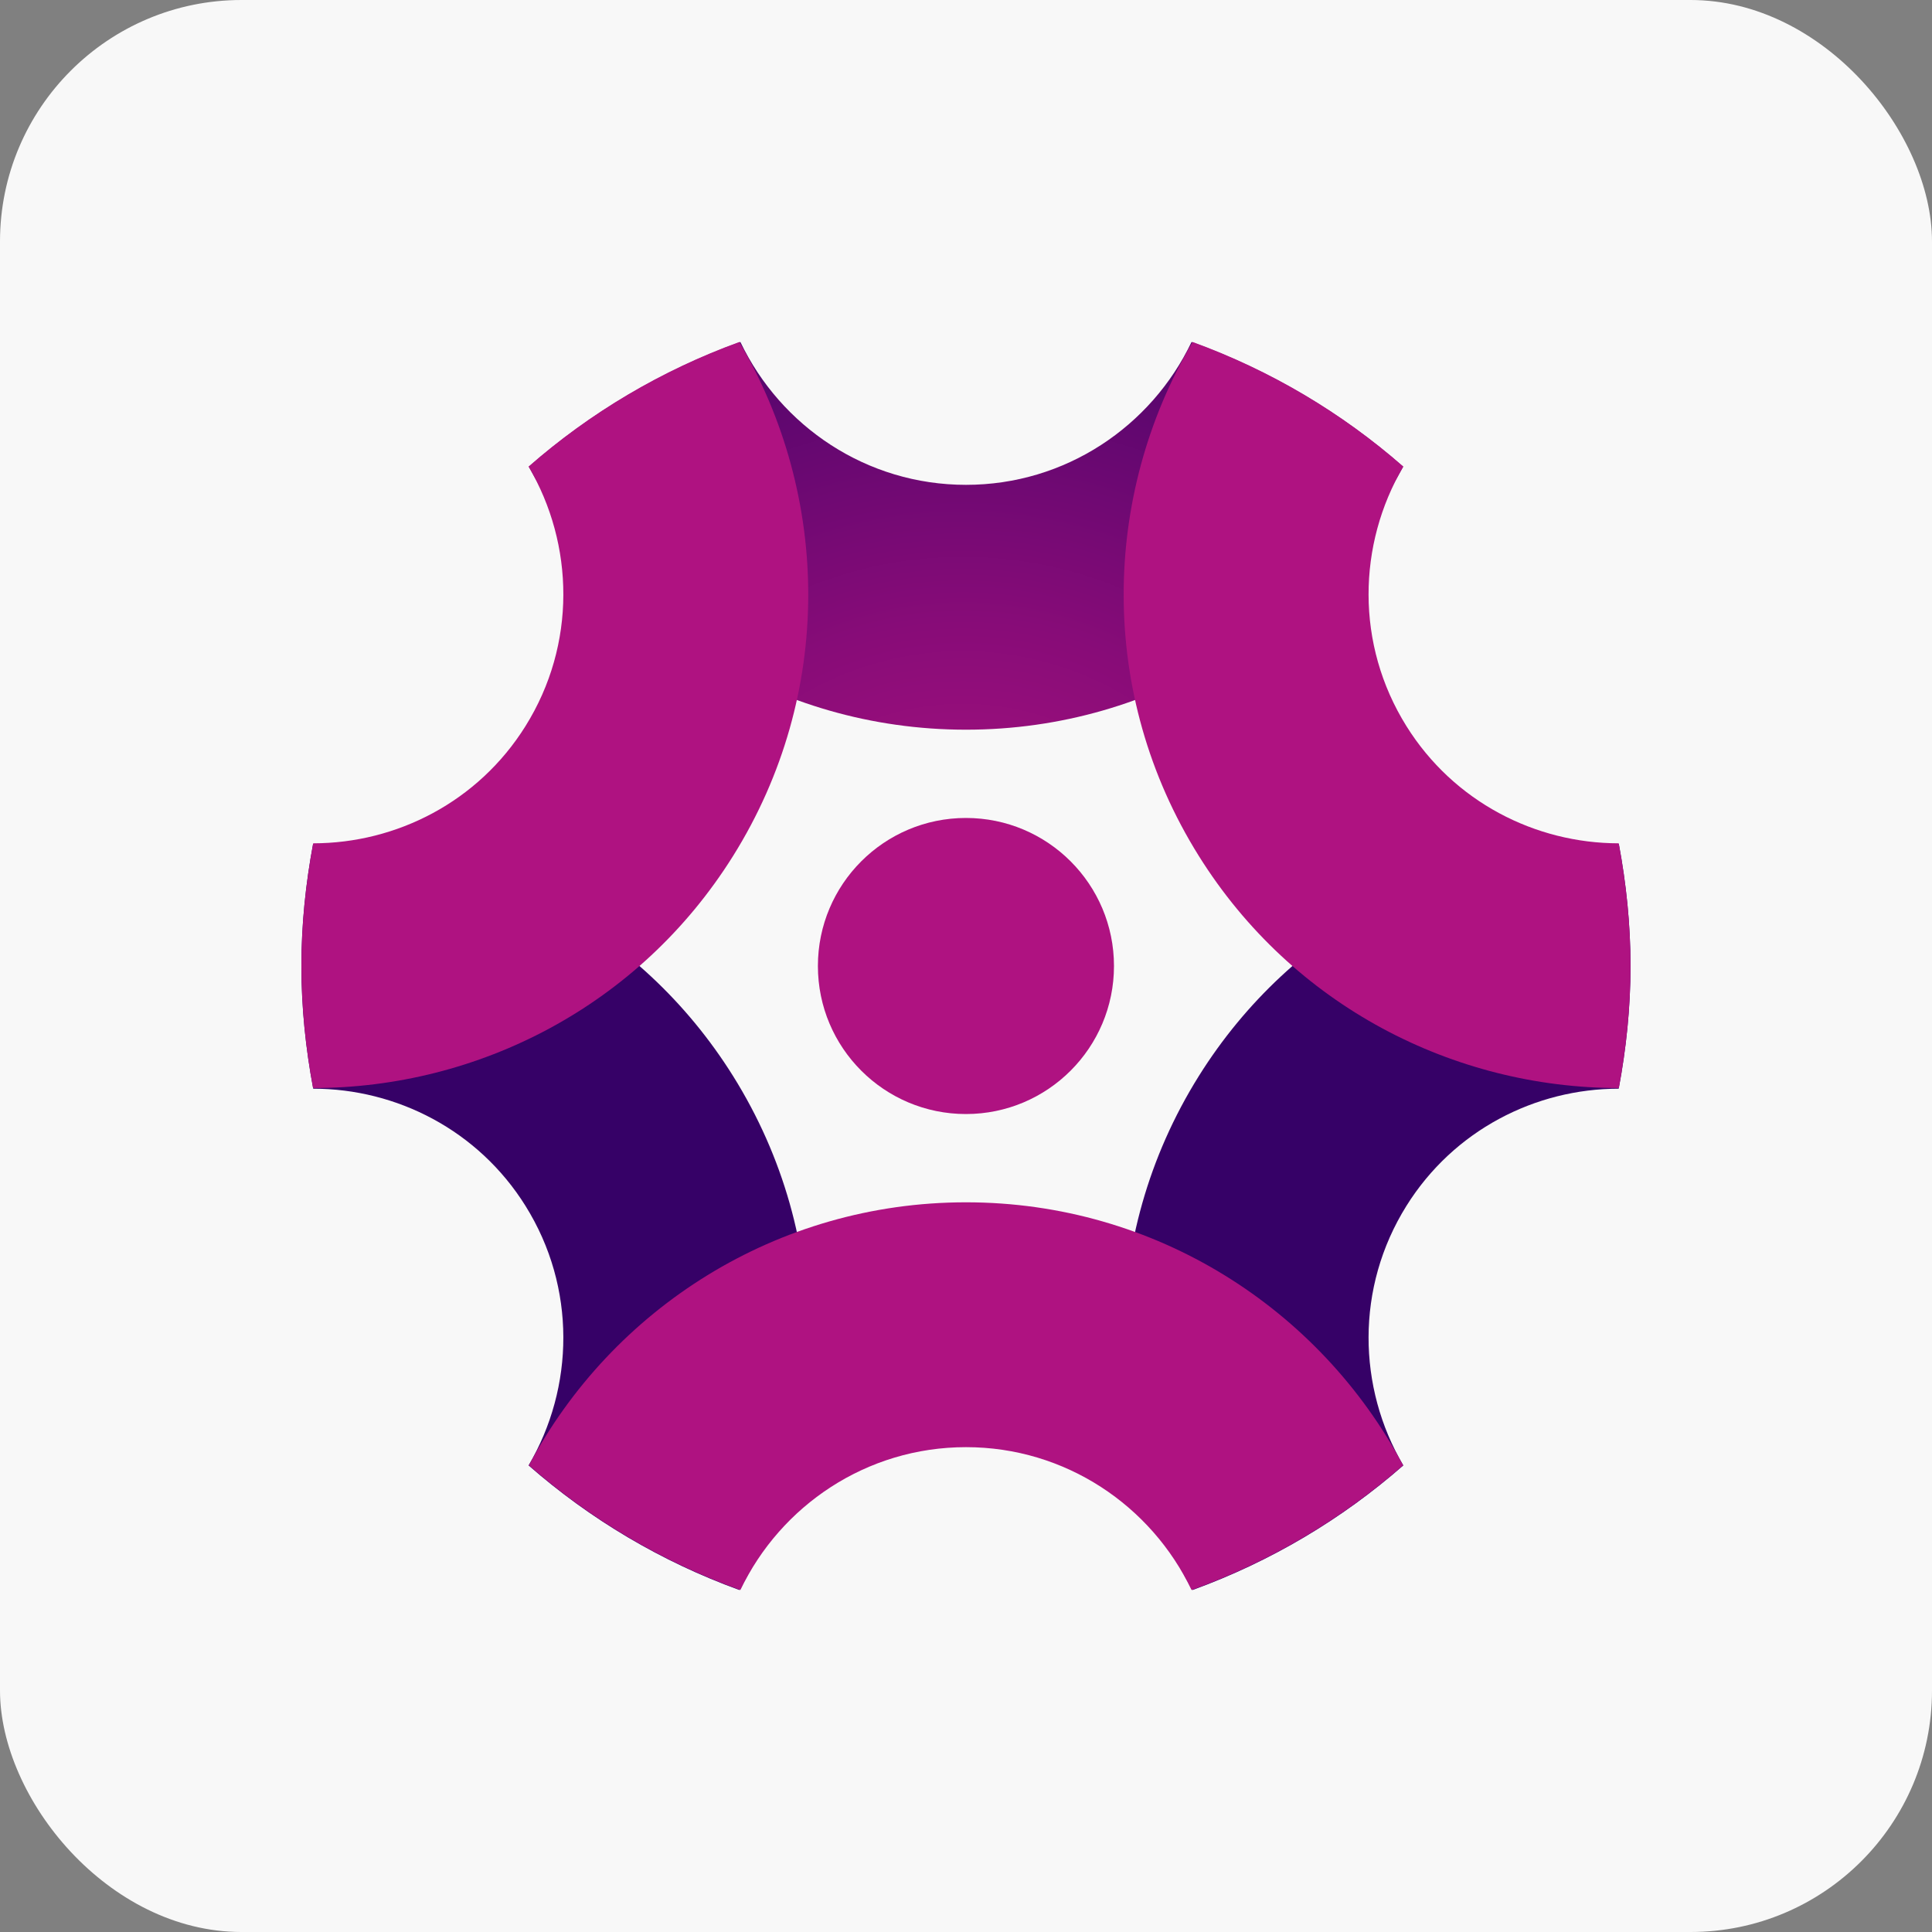
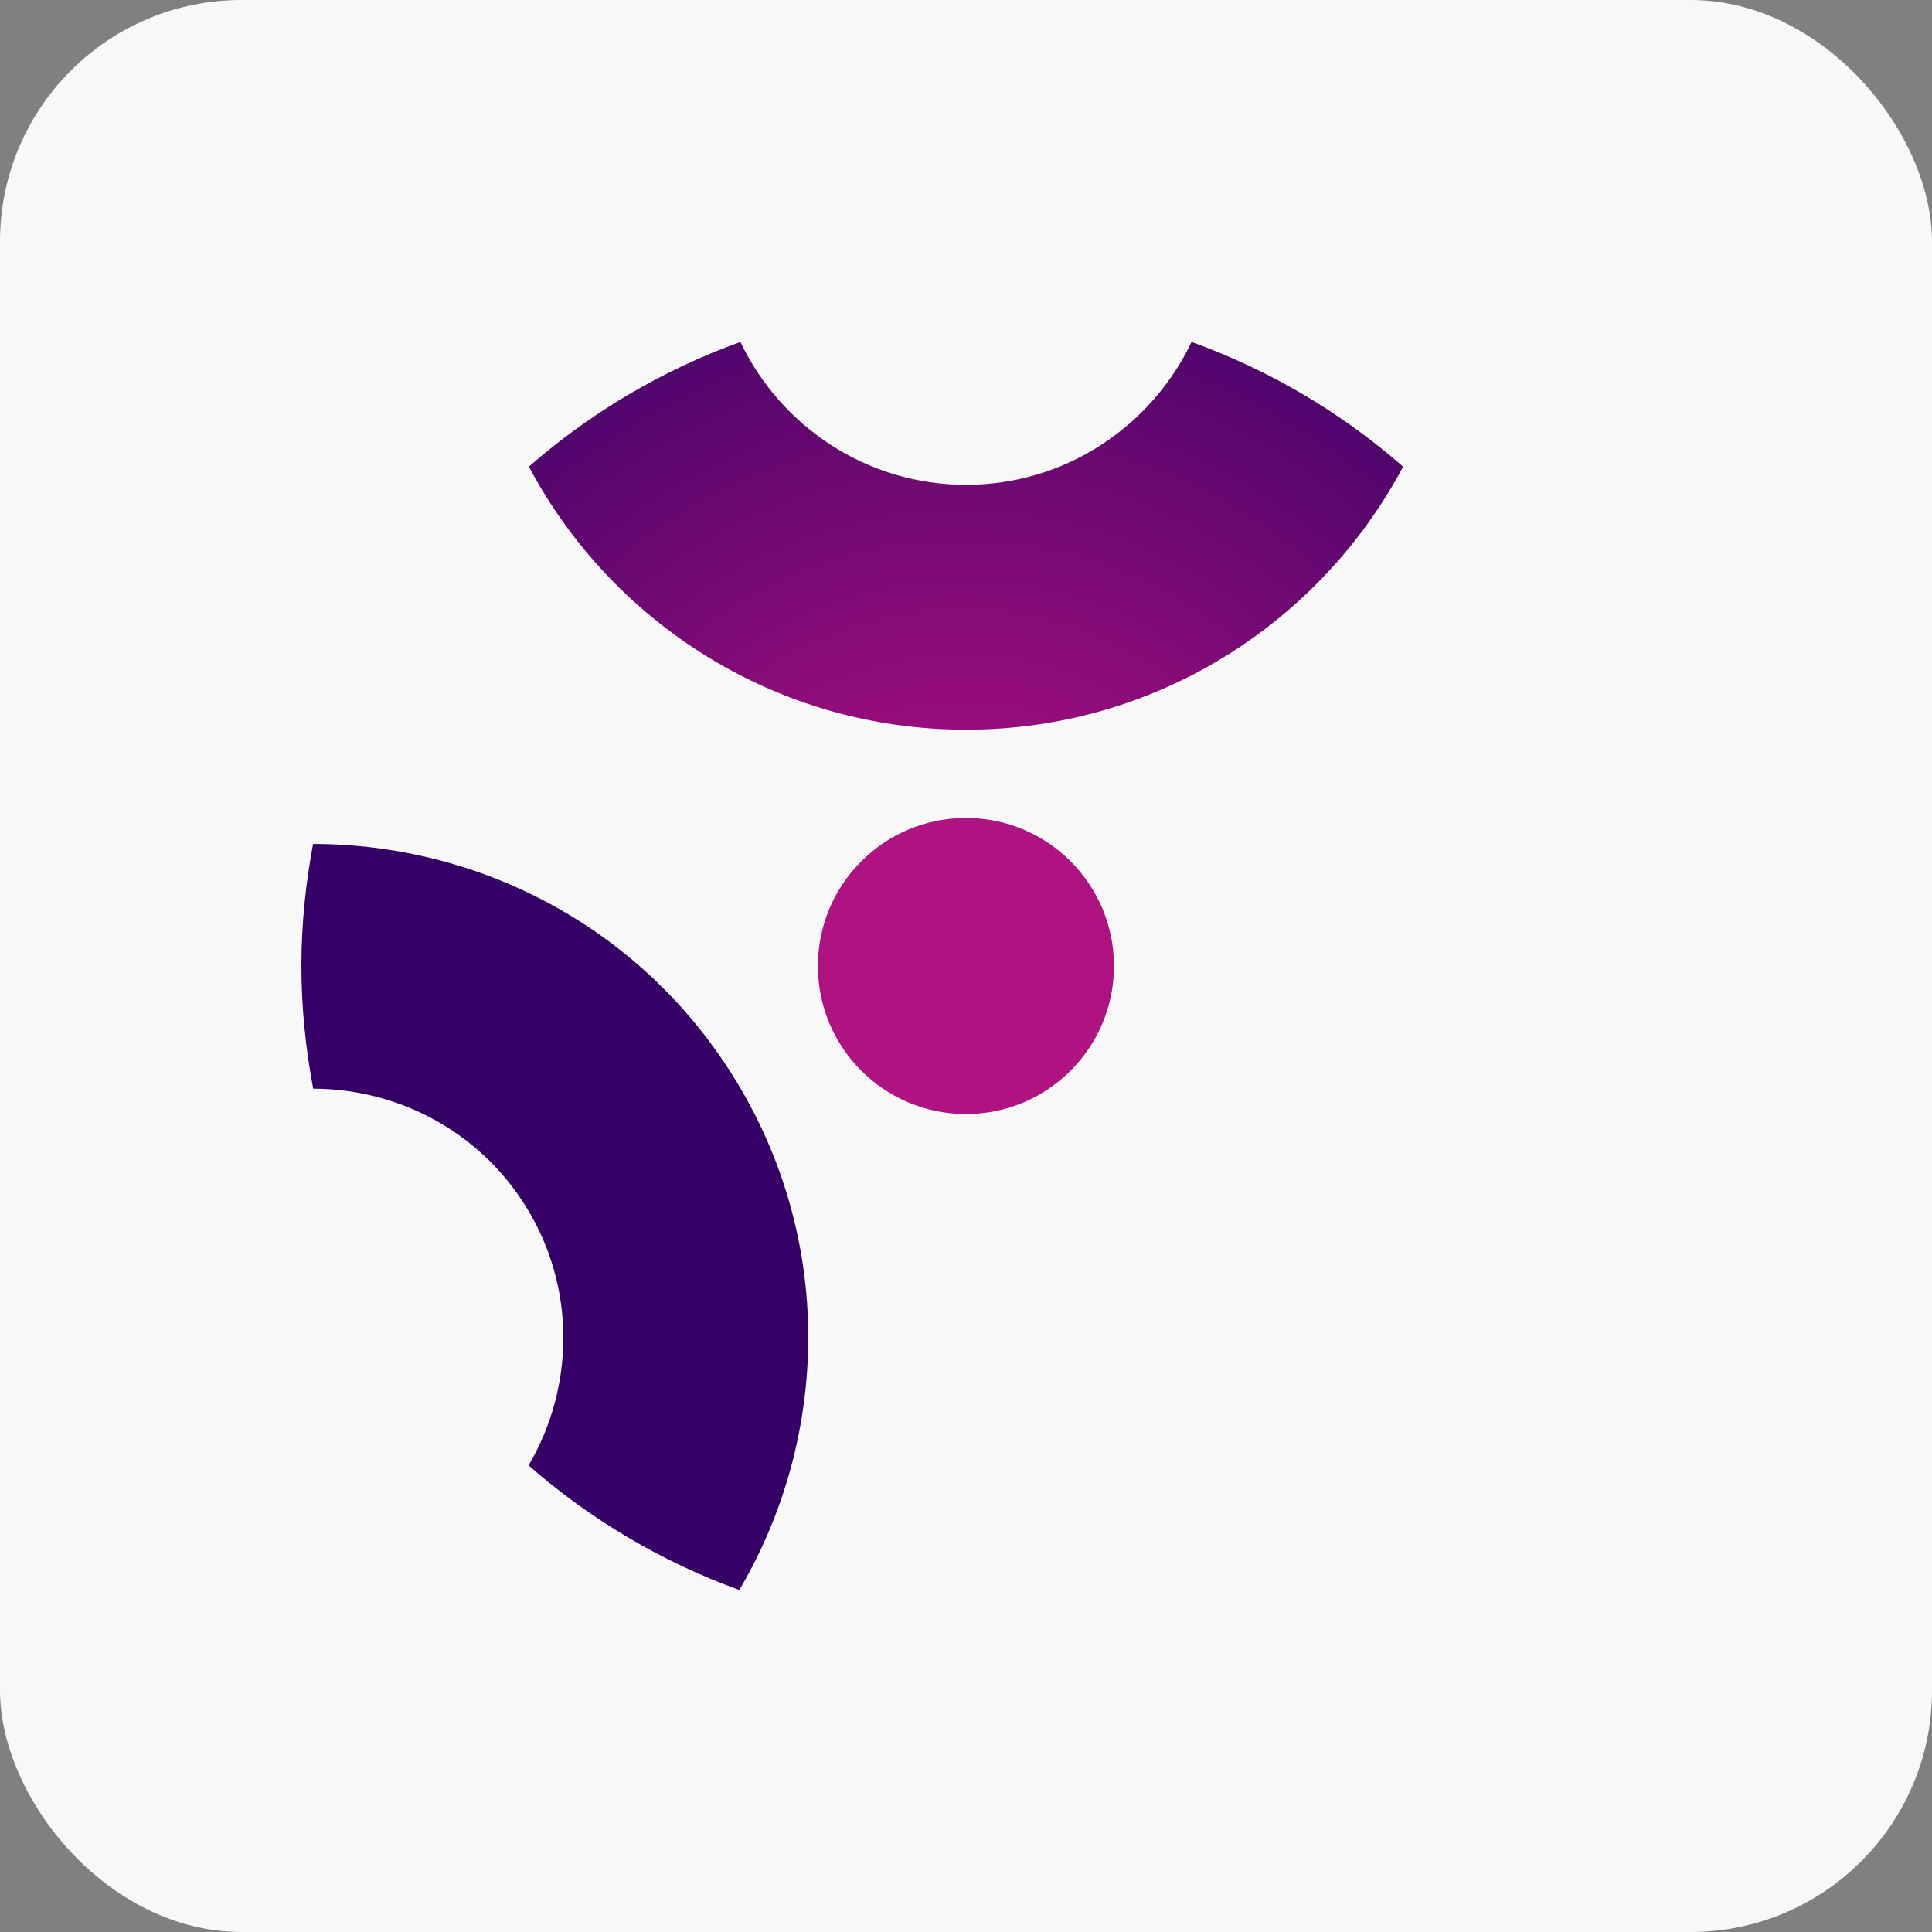
<svg xmlns="http://www.w3.org/2000/svg" width="64" height="64" viewBox="0 0 64 64" fill="none">
  <rect x="0" y="0" width="64" height="64" fill="#808080" stroke="none" />
  <rect width="64" height="64" rx="8" fill="#F8F8F8" />
  <path d="M31.998 36.904C34.706 36.904 36.902 34.708 36.902 32C36.902 29.292 34.706 27.096 31.998 27.096C29.289 27.096 27.094 29.292 27.094 32C27.094 34.708 29.289 36.904 31.998 36.904Z" fill="#AF1281" />
  <path d="M39.472 11.328C38.139 14.122 35.295 16.061 32 16.061C28.703 16.061 25.86 14.121 24.526 11.328C21.927 12.267 19.558 13.674 17.52 15.459C20.274 20.641 25.723 24.172 32 24.172C38.276 24.172 43.724 20.641 46.48 15.459C44.441 13.674 42.072 12.267 39.472 11.328Z" fill="url(#paint0_radial_2390_416335)" />
  <path d="M17.408 39.947C15.84 37.437 13.137 36.066 10.375 36.064C10.128 34.744 9.984 33.389 9.984 31.997C9.984 30.615 10.127 29.268 10.371 27.957C15.835 27.959 21.177 30.673 24.286 35.648C27.641 41.016 27.498 47.57 24.491 52.671C21.902 51.73 19.542 50.325 17.51 48.544C19.026 45.966 19.099 42.653 17.407 39.946L17.408 39.947Z" fill="url(#paint1_radial_2390_416335)" />
-   <path d="M46.589 39.947C48.157 37.437 50.86 36.066 53.622 36.064C53.869 34.744 54.013 33.389 54.013 31.997C54.013 30.615 53.87 29.268 53.626 27.957C48.162 27.959 42.82 30.673 39.711 35.648C36.356 41.016 36.499 47.57 39.506 52.671C42.095 51.73 44.455 50.325 46.487 48.544C44.971 45.966 44.898 42.653 46.59 39.946L46.589 39.947Z" fill="url(#paint2_radial_2390_416335)" />
-   <path d="M17.408 24.053C15.84 26.563 13.137 27.934 10.375 27.936C10.128 29.256 9.984 30.611 9.984 32.003C9.984 33.385 10.127 34.732 10.371 36.043C15.835 36.041 21.177 33.327 24.286 28.352C27.641 22.984 27.498 16.43 24.491 11.329C21.902 12.27 19.542 13.675 17.51 15.456C19.026 18.034 19.099 21.347 17.407 24.054L17.408 24.053Z" fill="#AF1281" />
-   <path d="M46.589 24.053C48.157 26.563 50.86 27.934 53.622 27.936C53.869 29.256 54.013 30.611 54.013 32.003C54.013 33.385 53.87 34.732 53.626 36.043C48.162 36.041 42.82 33.327 39.711 28.352C36.356 22.984 36.499 16.43 39.506 11.329C42.095 12.27 44.455 13.675 46.487 15.456C44.971 18.034 44.898 21.347 46.59 24.054L46.589 24.053Z" fill="#AF1281" />
-   <path d="M39.472 52.672C38.139 49.878 35.295 47.939 32 47.939C28.703 47.939 25.86 49.879 24.526 52.672C21.927 51.733 19.558 50.326 17.52 48.541C20.274 43.359 25.723 39.828 32 39.828C38.276 39.828 43.724 43.359 46.48 48.541C44.441 50.326 42.072 51.733 39.472 52.672Z" fill="#AF1281" />
  <defs>
    <radialGradient id="paint0_radial_2390_416335" cx="0" cy="0" r="1" gradientUnits="userSpaceOnUse" gradientTransform="translate(31.896 32.077) scale(29.411)">
      <stop offset="0.014" stop-color="#AF1281" />
      <stop offset="0.15" stop-color="#A4107E" />
      <stop offset="0.387" stop-color="#880C78" />
      <stop offset="0.693" stop-color="#5A066E" />
      <stop offset="0.912" stop-color="#360167" />
    </radialGradient>
    <radialGradient id="paint1_radial_2390_416335" cx="0" cy="0" r="1" gradientUnits="userSpaceOnUse" gradientTransform="translate(0.498 0.5) scale(29.411 29.411)">
      <stop offset="0.014" stop-color="#AF1281" />
      <stop offset="0.15" stop-color="#A4107E" />
      <stop offset="0.387" stop-color="#880C78" />
      <stop offset="0.693" stop-color="#5A066E" />
      <stop offset="0.912" stop-color="#360167" />
    </radialGradient>
    <radialGradient id="paint2_radial_2390_416335" cx="0" cy="0" r="1" gradientUnits="userSpaceOnUse" gradientTransform="translate(31.899 0.5) scale(29.411 29.411)">
      <stop offset="0.014" stop-color="#AF1281" />
      <stop offset="0.15" stop-color="#A4107E" />
      <stop offset="0.387" stop-color="#880C78" />
      <stop offset="0.693" stop-color="#5A066E" />
      <stop offset="0.912" stop-color="#360167" />
    </radialGradient>
  </defs>
</svg>